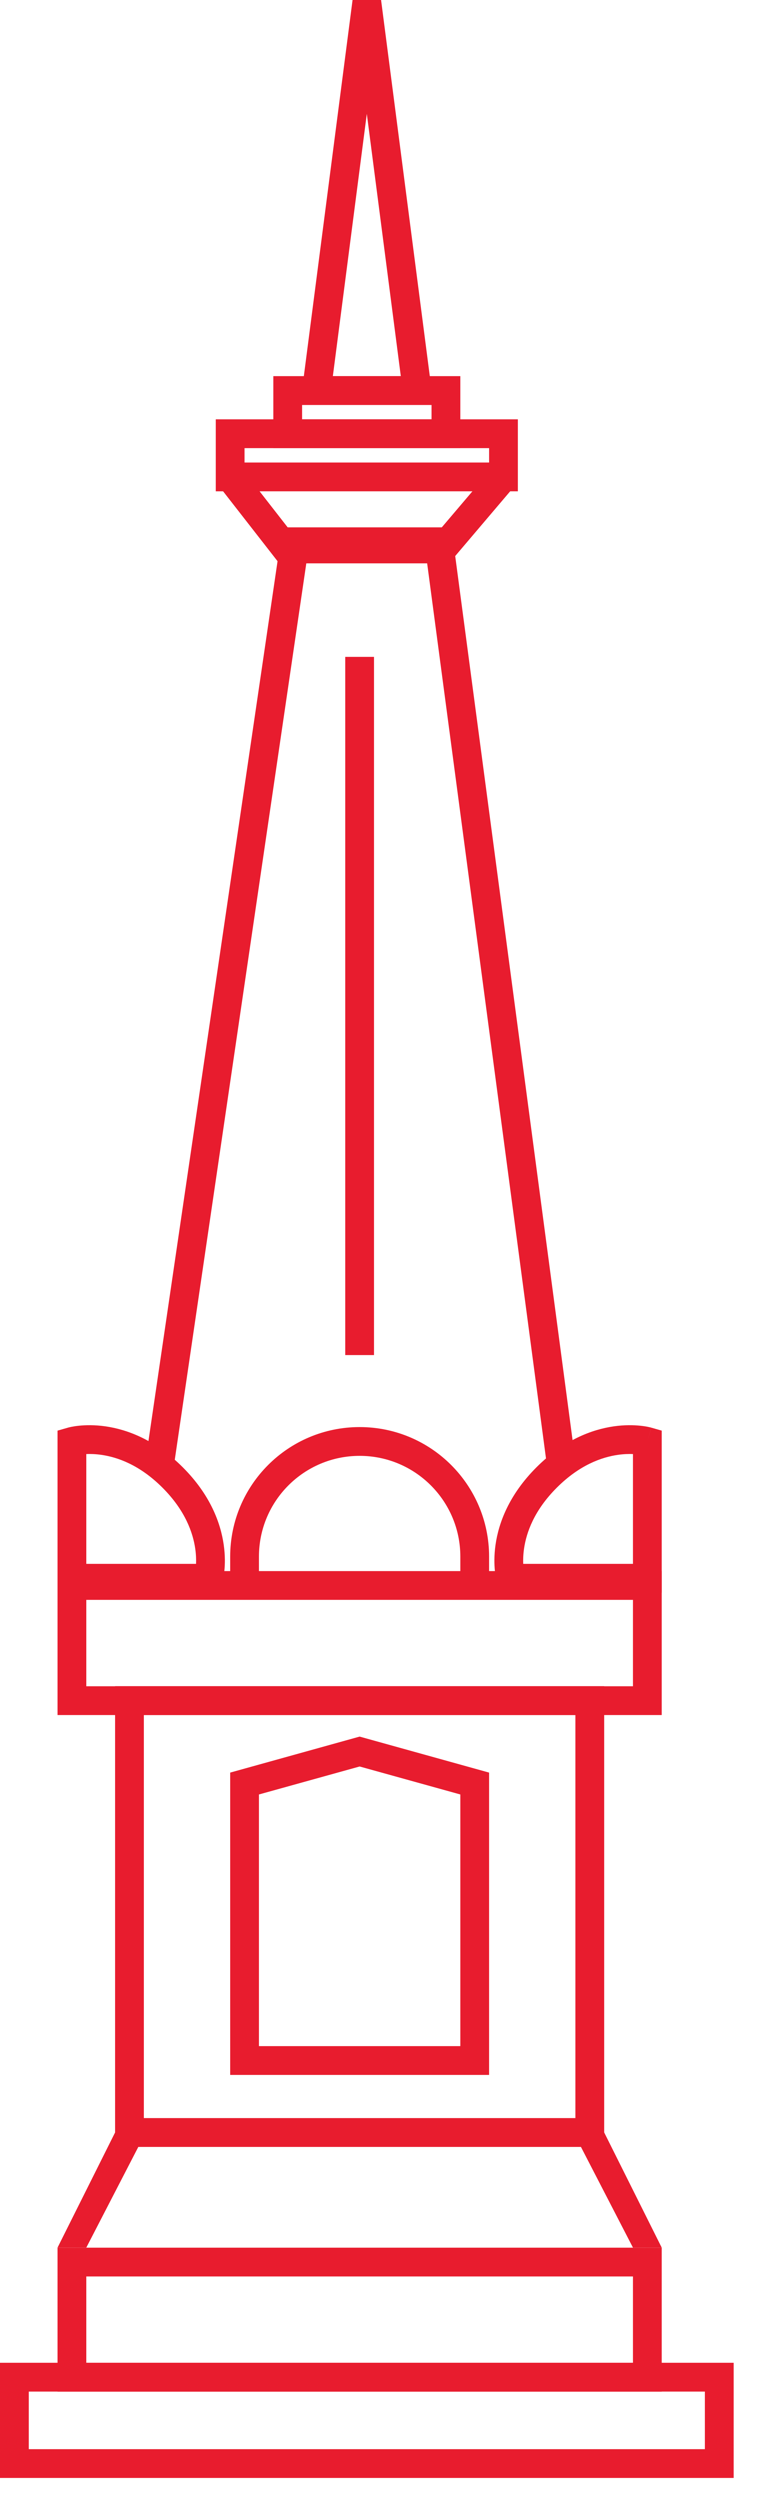
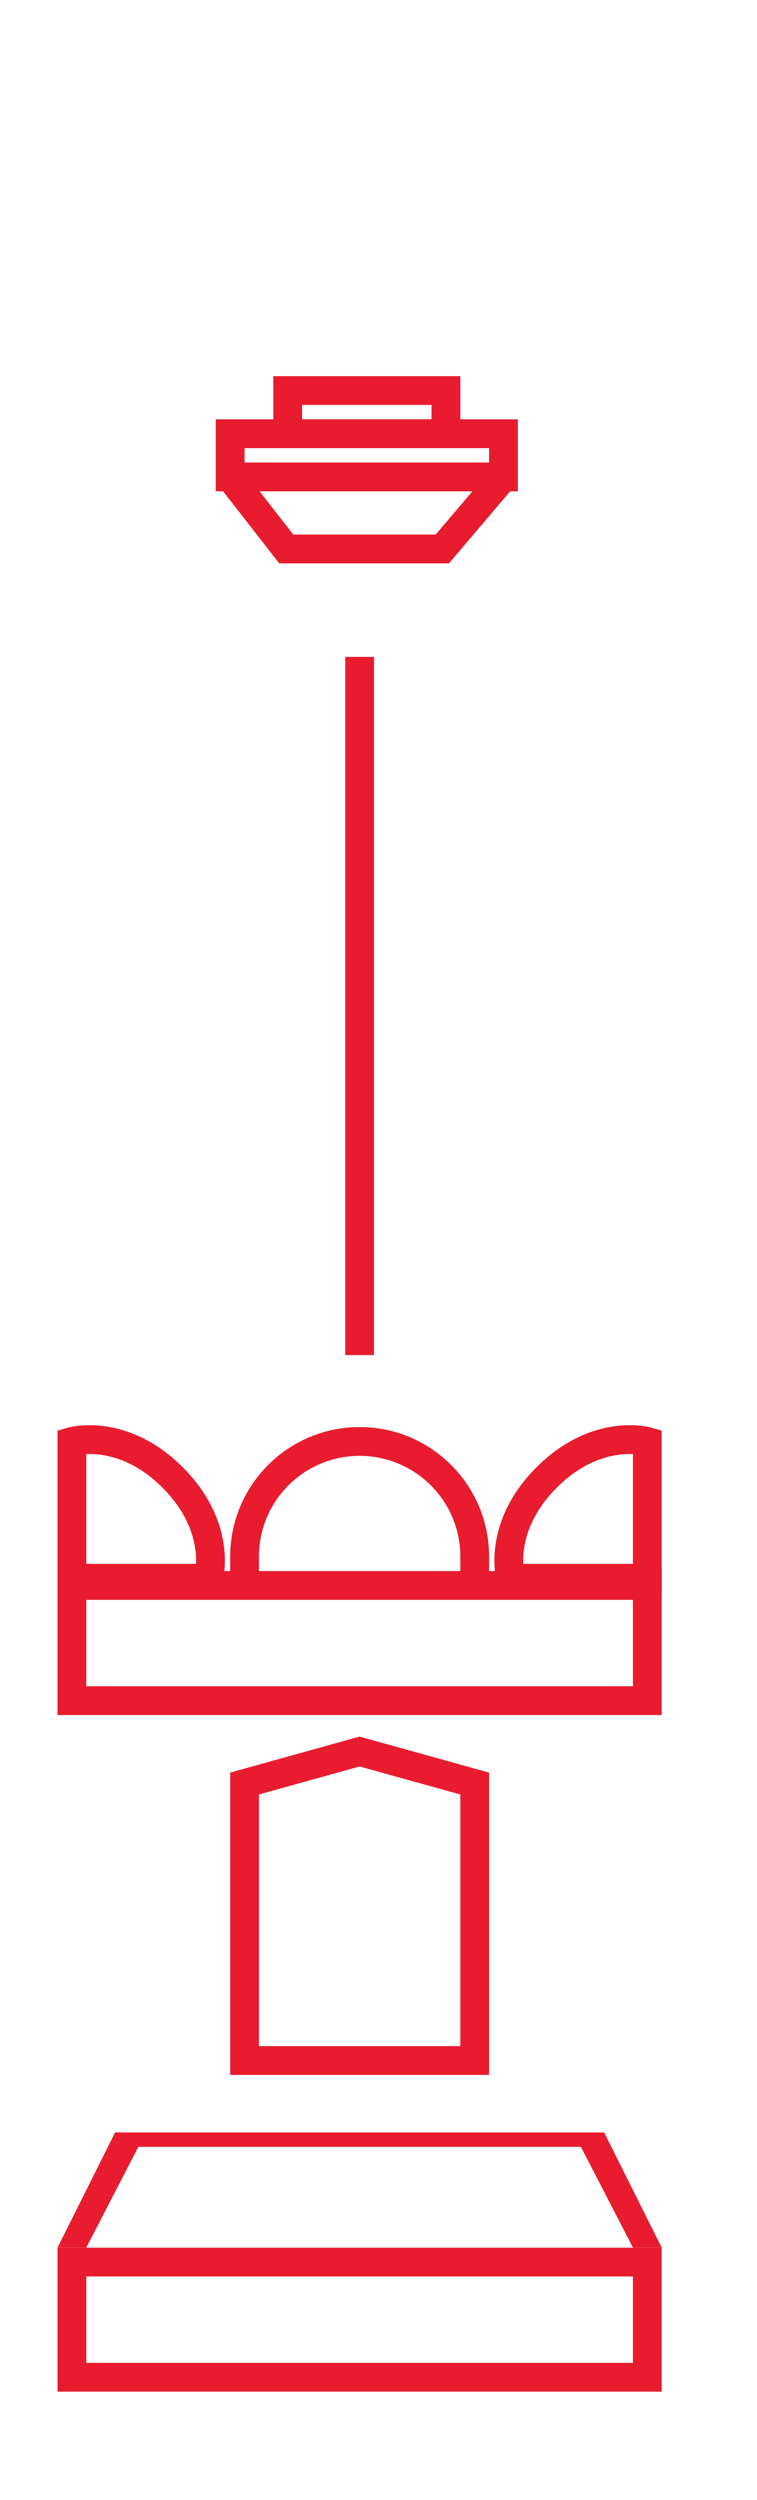
<svg xmlns="http://www.w3.org/2000/svg" width="30" height="99" viewBox="0 0 30 99" fill="none">
  <path fill-rule="evenodd" clip-rule="evenodd" d="M25.084 90.148H3.42V93.569H25.084V90.148ZM2.28 89.008V94.709H26.224V89.008H2.28Z" fill="#E81C2E" />
  <path d="M5.483 85.015L3.42 89.006H2.28L4.561 84.445H23.944L26.224 89.006H25.084L23.021 85.015H5.483Z" fill="#E81C2E" />
  <path fill-rule="evenodd" clip-rule="evenodd" d="M25.084 63.355H3.42V66.776H25.084V63.355ZM2.28 62.215V67.916H26.224V62.215H2.28Z" fill="#E81C2E" />
-   <path fill-rule="evenodd" clip-rule="evenodd" d="M11.196 20.883H17.889L22.84 58.148L21.71 58.299L16.89 22.023H12.181L6.853 58.306L5.725 58.141L11.196 20.883Z" fill="#E81C2E" />
  <path fill-rule="evenodd" clip-rule="evenodd" d="M17.794 22.309L11.066 22.309L8.672 19.239L9.571 18.537L11.623 21.168L17.266 21.168L19.518 18.519L20.387 19.257L17.794 22.309Z" fill="#E81C2E" />
  <path fill-rule="evenodd" clip-rule="evenodd" d="M18.243 71.061L14.252 69.953L10.262 71.061V81.026H18.243V71.061ZM14.252 68.769L19.383 70.195V82.167H9.122V70.195L14.252 68.769Z" fill="#E81C2E" />
-   <path fill-rule="evenodd" clip-rule="evenodd" d="M22.803 67.914H5.701V83.876H22.803V67.914ZM4.561 66.773V85.016H23.944V66.773H4.561Z" fill="#E81C2E" />
-   <path fill-rule="evenodd" clip-rule="evenodd" d="M27.934 94.707H1.14V96.987H27.934V94.707ZM0 93.566V98.127H29.075V93.566H0Z" fill="#E81C2E" />
  <path fill-rule="evenodd" clip-rule="evenodd" d="M19.383 17.746H9.691V18.316H19.383V17.746ZM8.551 16.605V19.456H20.523V16.605H8.551Z" fill="#E81C2E" />
  <path fill-rule="evenodd" clip-rule="evenodd" d="M17.102 16.035H11.972V16.605H17.102V16.035ZM10.832 14.895V17.745H18.243V14.895H10.832Z" fill="#E81C2E" />
-   <path fill-rule="evenodd" clip-rule="evenodd" d="M13.191 14.896H15.884L14.537 4.508L13.191 14.896ZM13.972 0H15.102L17.181 16.036H11.893L13.972 0Z" fill="#E81C2E" />
  <path fill-rule="evenodd" clip-rule="evenodd" d="M13.682 53.661V26.012H14.822V53.661H13.682Z" fill="#E81C2E" />
  <path fill-rule="evenodd" clip-rule="evenodd" d="M3.42 57.58C3.582 57.574 3.785 57.579 4.017 57.612C4.652 57.703 5.534 58.007 6.438 58.911C7.342 59.815 7.647 60.697 7.738 61.332C7.771 61.564 7.776 61.767 7.769 61.929H3.42V57.58ZM8.266 62.499C8.814 62.656 8.814 62.655 8.815 62.655L8.815 62.654L8.815 62.653L8.816 62.649L8.819 62.639C8.821 62.632 8.823 62.623 8.826 62.611C8.831 62.589 8.838 62.559 8.846 62.521C8.861 62.446 8.878 62.343 8.891 62.214C8.918 61.957 8.927 61.598 8.866 61.171C8.743 60.31 8.336 59.196 7.244 58.105C6.153 57.014 5.039 56.606 4.178 56.483C3.751 56.422 3.393 56.432 3.135 56.458C3.007 56.471 2.903 56.488 2.828 56.503C2.791 56.511 2.761 56.518 2.738 56.523C2.727 56.526 2.717 56.528 2.71 56.53L2.7 56.533L2.697 56.534L2.695 56.534L2.694 56.535C2.694 56.535 2.694 56.535 2.85 57.083L2.694 56.535L2.28 56.653V63.069H8.696L8.814 62.656L8.266 62.499Z" fill="#E81C2E" />
  <path fill-rule="evenodd" clip-rule="evenodd" d="M25.084 57.58C24.922 57.574 24.72 57.579 24.488 57.612C23.852 57.703 22.971 58.007 22.067 58.911C21.162 59.815 20.858 60.697 20.767 61.332C20.734 61.564 20.729 61.767 20.735 61.929H25.084V57.58ZM20.238 62.499C19.69 62.656 19.69 62.655 19.69 62.655L19.69 62.654L19.689 62.653L19.688 62.649L19.686 62.639C19.684 62.632 19.681 62.623 19.678 62.611C19.673 62.589 19.666 62.559 19.659 62.521C19.644 62.446 19.626 62.343 19.613 62.214C19.587 61.957 19.577 61.598 19.638 61.171C19.761 60.31 20.169 59.196 21.26 58.105C22.352 57.014 23.465 56.606 24.326 56.483C24.753 56.422 25.112 56.432 25.369 56.458C25.498 56.471 25.602 56.488 25.676 56.503C25.714 56.511 25.744 56.518 25.766 56.523C25.778 56.526 25.787 56.528 25.794 56.53L25.804 56.533L25.808 56.534L25.809 56.534L25.81 56.535C25.81 56.535 25.811 56.535 25.654 57.083L25.811 56.535L26.224 56.653V63.069H19.808L19.69 62.656L20.238 62.499Z" fill="#E81C2E" />
  <path fill-rule="evenodd" clip-rule="evenodd" d="M9.122 61.642C9.122 58.809 11.419 56.512 14.252 56.512C17.086 56.512 19.383 58.809 19.383 61.642V62.783H18.243V61.642C18.243 59.439 16.456 57.652 14.252 57.652C12.048 57.652 10.262 59.439 10.262 61.642V62.783H9.122V61.642Z" fill="#E81C2E" />
</svg>